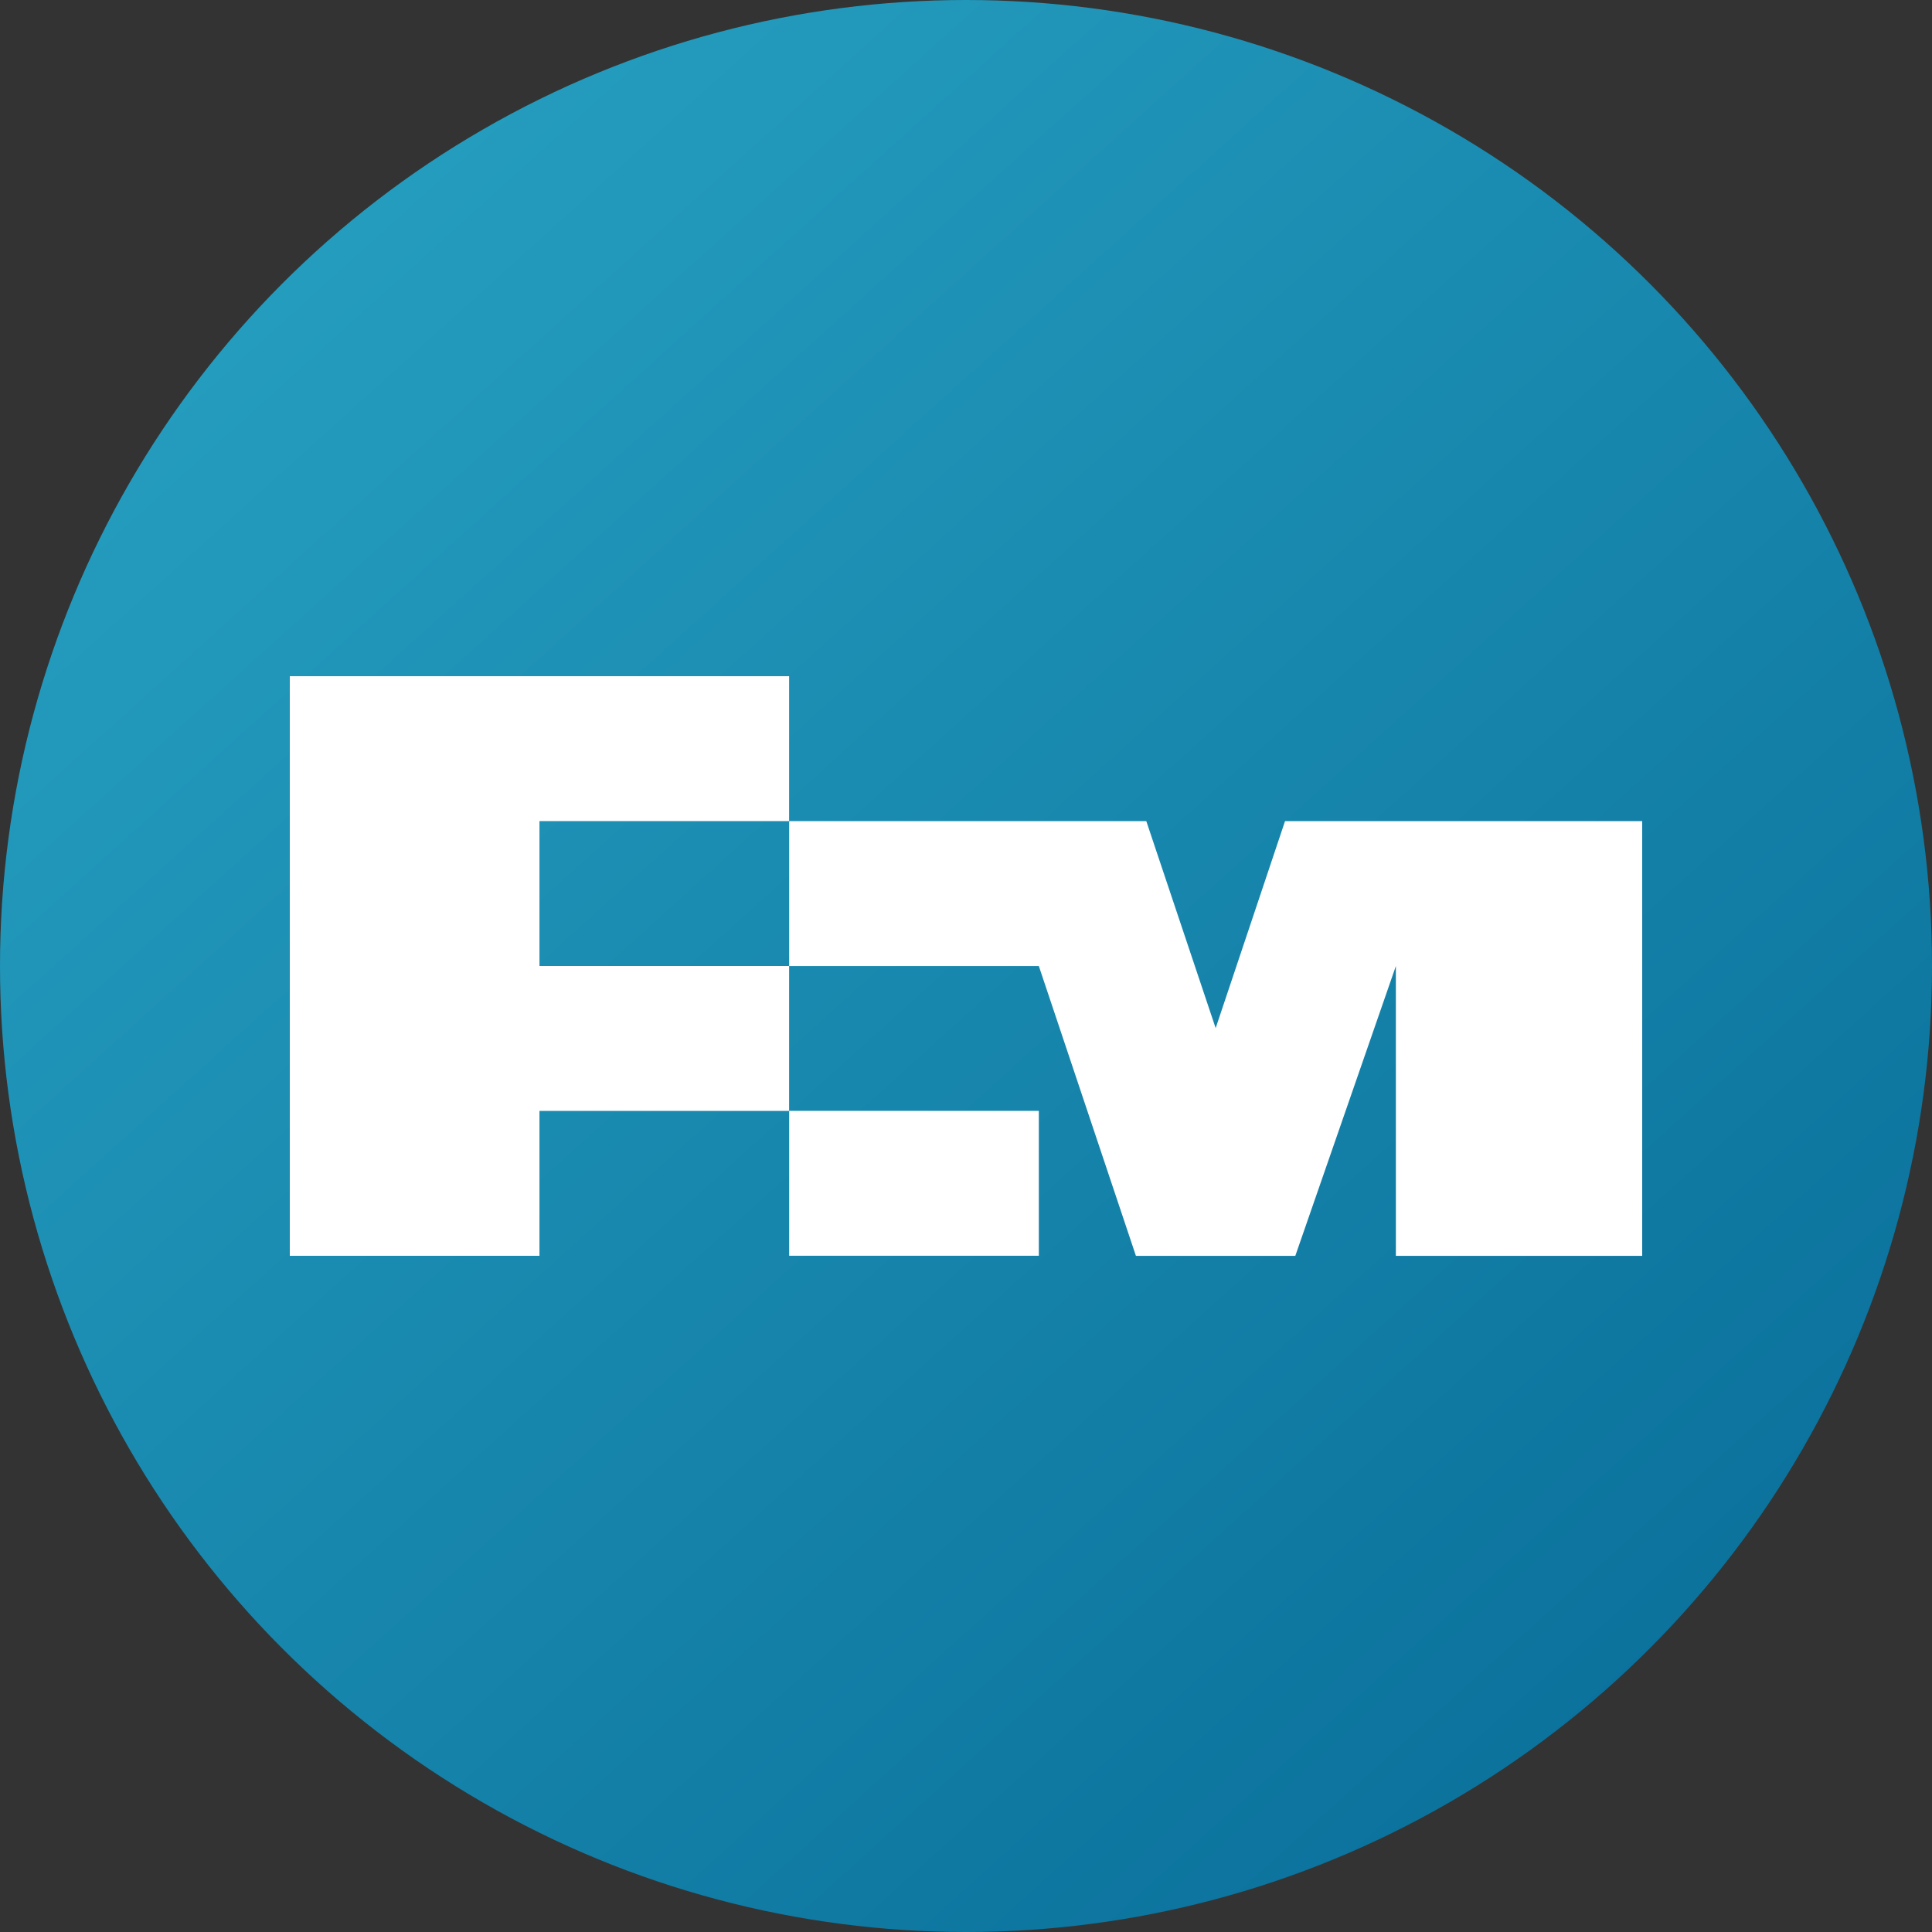
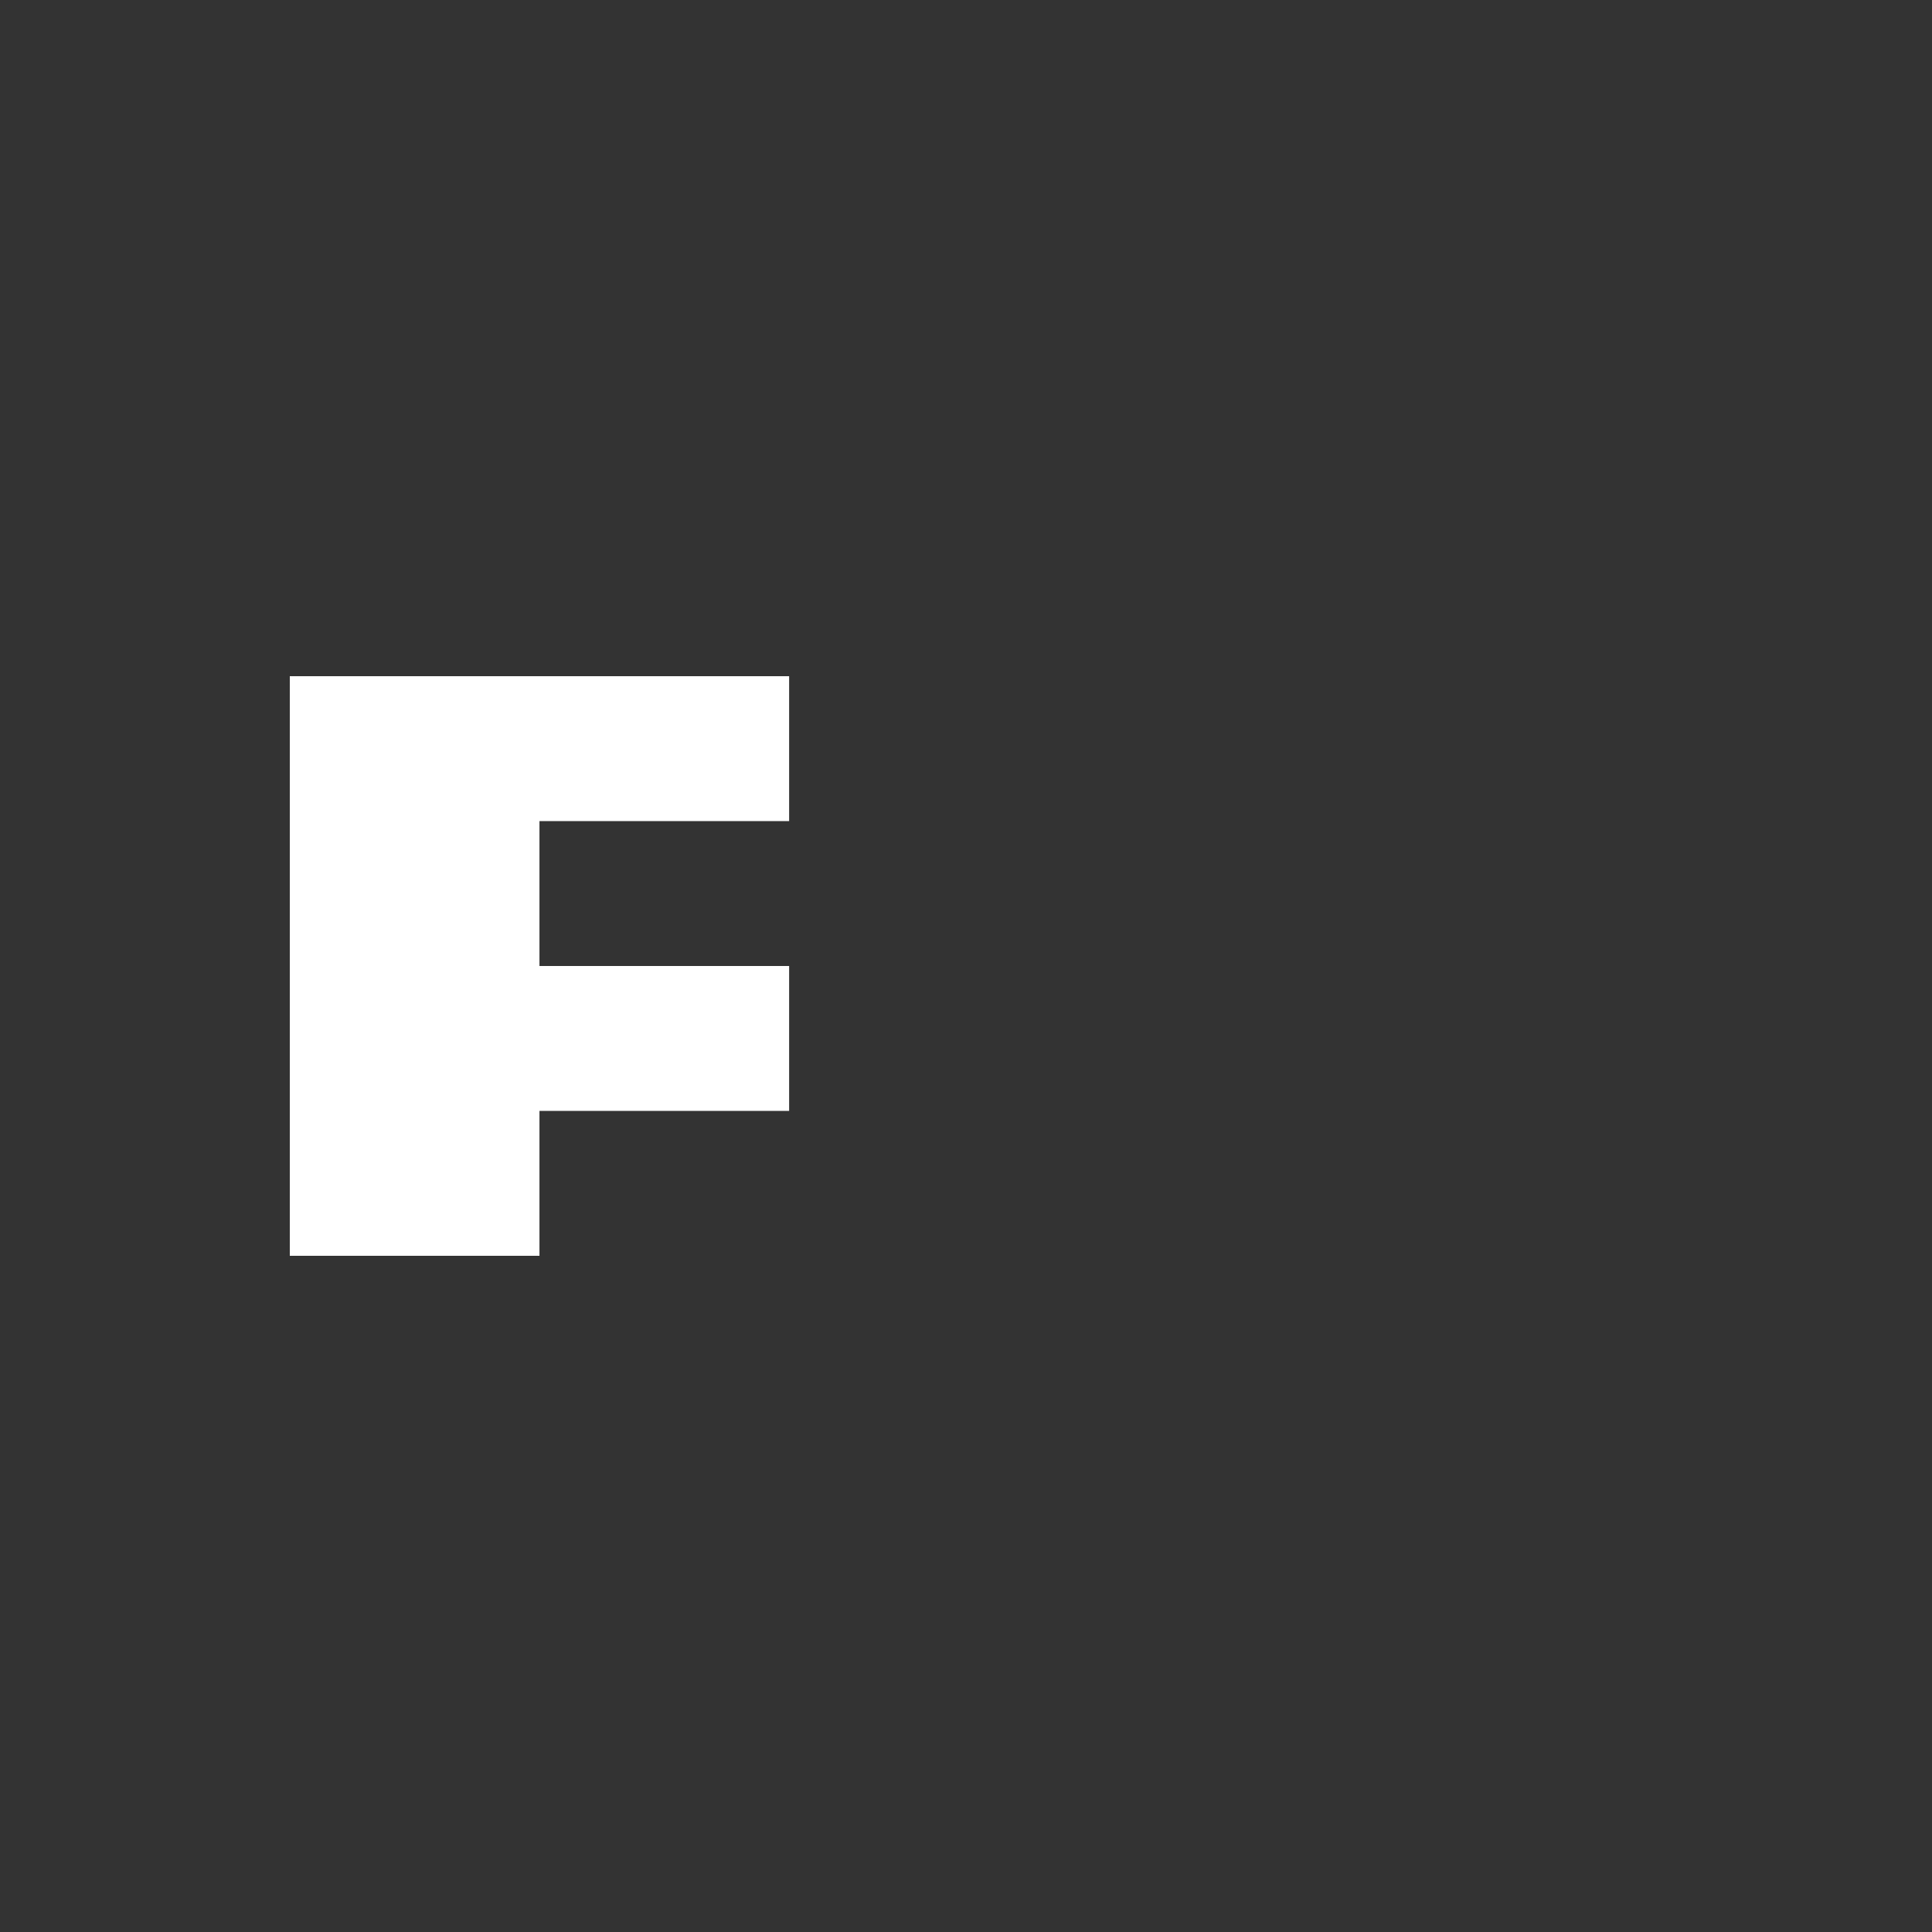
<svg xmlns="http://www.w3.org/2000/svg" width="40" height="40" viewBox="0 0 40 40">
  <rect x="0" y="0" width="40" height="40" fill="#333333" stroke="none" />
  <defs>
    <linearGradient id="a" x1="1" y1=".954" x2=".092" y2="-.051" gradientUnits="objectBoundingBox">
      <stop offset="0" stop-color="#076b97" />
      <stop offset="1" stop-color="#29a4c4" />
    </linearGradient>
  </defs>
  <g transform="translate(-29 -139)">
-     <circle data-name="Ellipse 227" cx="20" cy="20" r="20" transform="translate(29 139)" fill="url(#a)" />
    <g data-name="Group 2145" fill="#fff" fill-rule="evenodd">
-       <path data-name="Path 2061" d="M45.339 164.999h5.169v-3h-5.169z" />
-       <path data-name="Path 2062" d="M55.605 156.001l-1.436 4.285-1.436-4.285h-7.394v3h5.169l2.01 6h3.3l2.082-6v6H63v-9z" />
      <path data-name="Path 2063" d="M45.338 156v-3H35v12h5.169v-3h5.169v-3h-5.169v-3z" />
    </g>
  </g>
</svg>